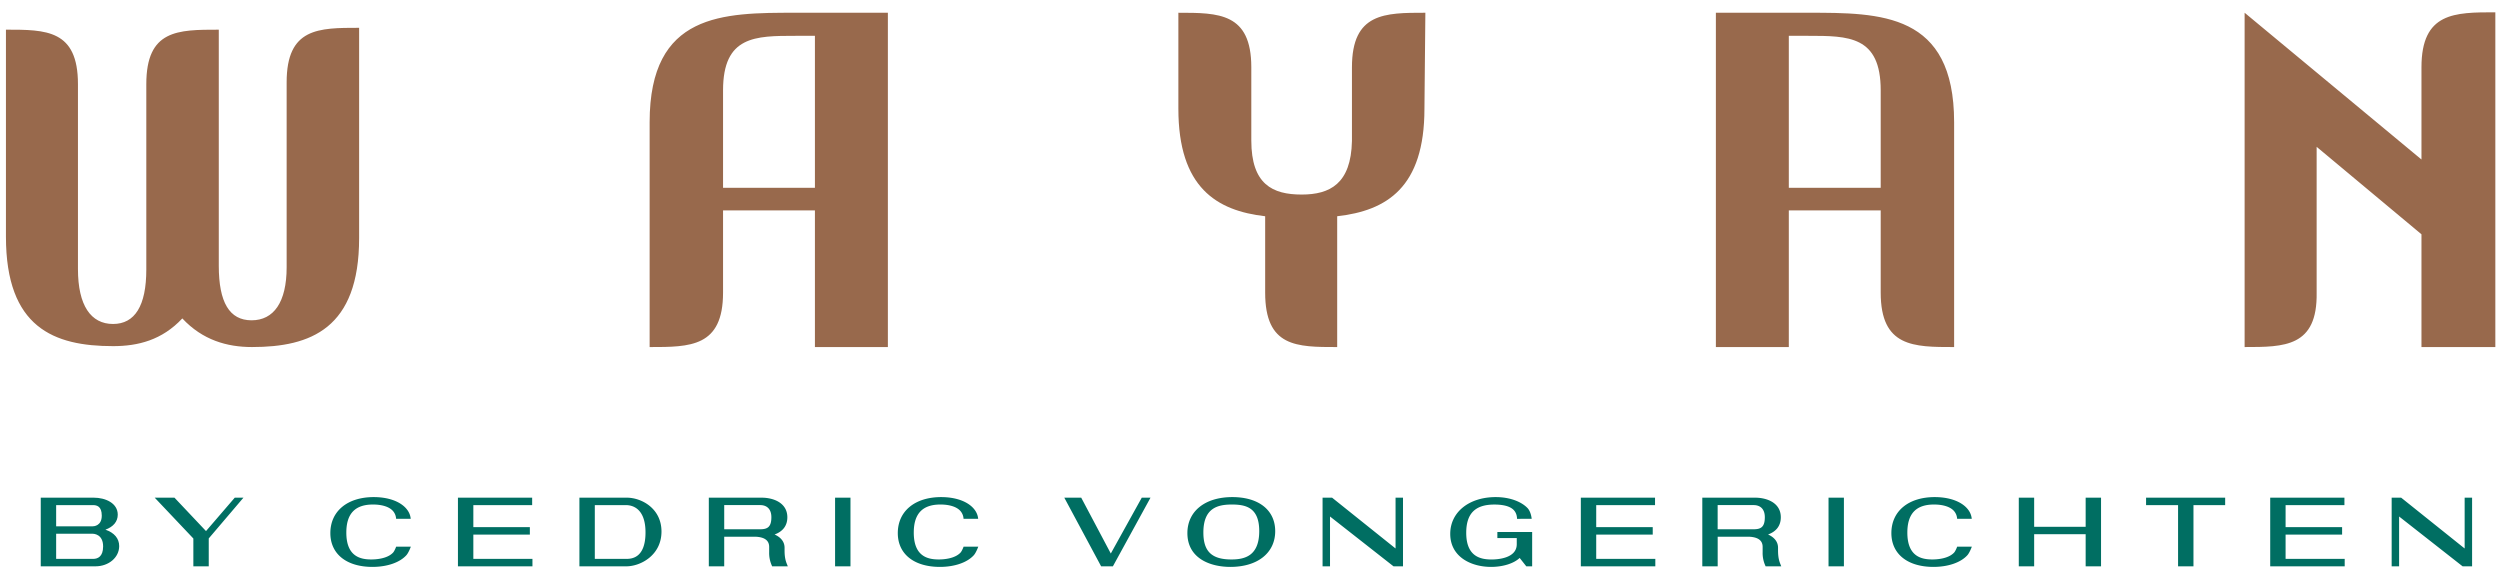
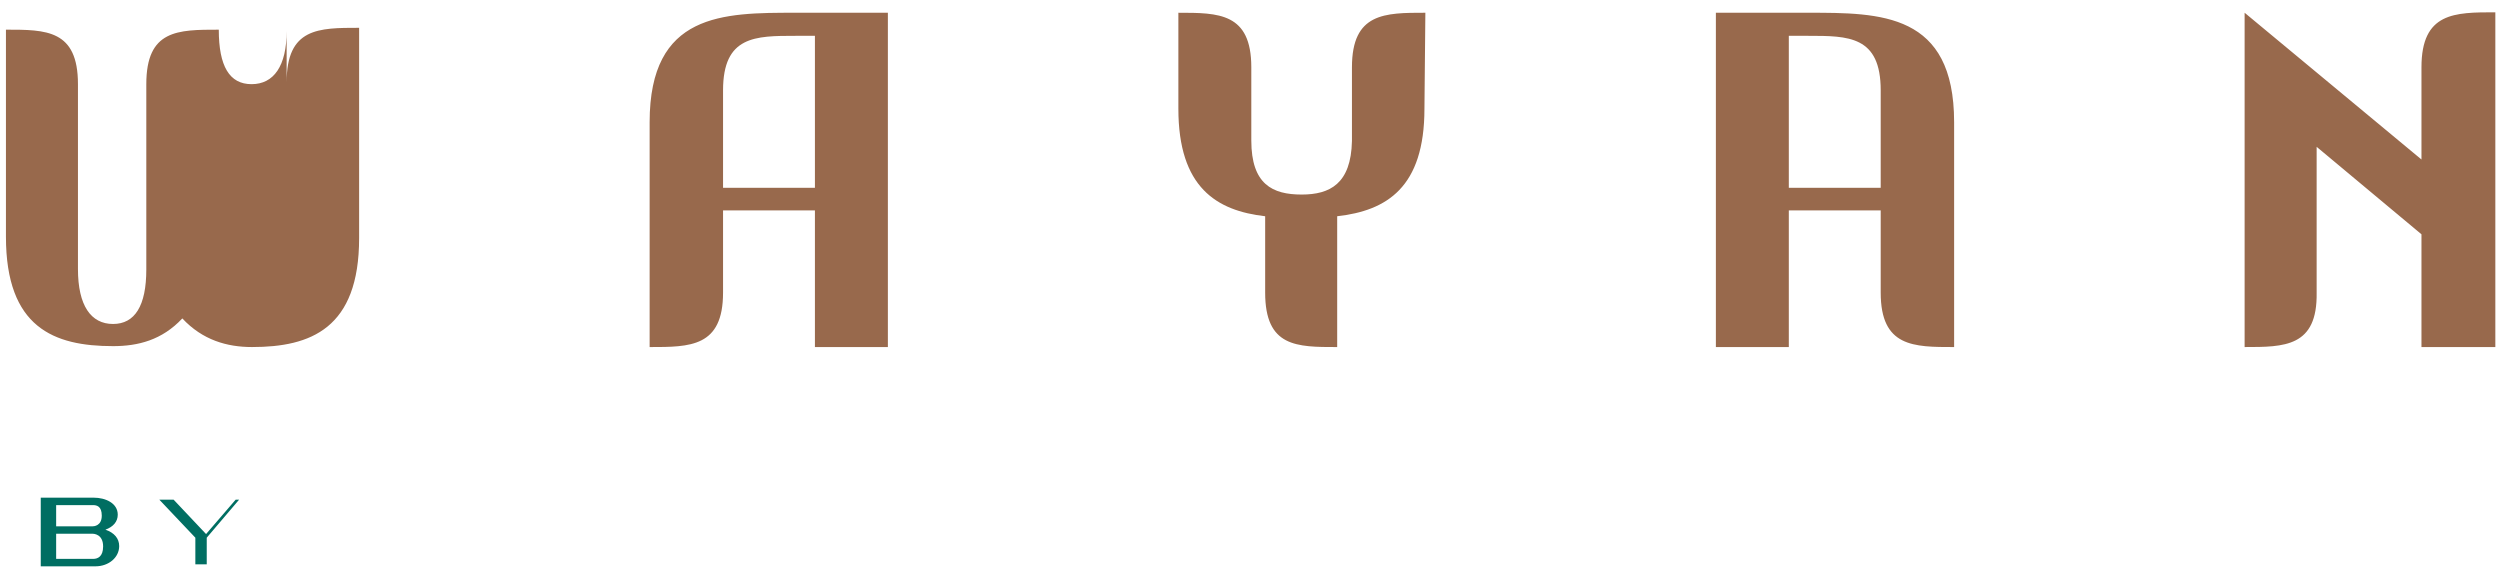
<svg xmlns="http://www.w3.org/2000/svg" class="svg_loader" viewBox="0 0 156.5 36.146" width="156.5" height="36.146">
-   <path fill="#98694C" d="M122.328 21.726c-2.544 0-4.596 0-4.596-3.409v-5.145h-5.752v8.554h-4.566V.798h5.781c4.537 0 9.133 0 9.133 6.851v14.077zM111.98 2.243v9.512h5.752V5.654c0-3.411-2.023-3.411-4.537-3.411h-1.215zM40.667 7.649C40.667.798 45.263.798 49.8.798h5.781v20.928h-4.567v-8.554h-5.751v5.145c0 3.409-2.052 3.409-4.596 3.409V7.649zM49.8 2.243c-2.515 0-4.537 0-4.537 3.411v6.101h5.751V2.243H49.8zM79.199 13.537c-3.035-.348-5.433-1.792-5.433-6.734V.799c2.515 0 4.566 0 4.566 3.411v4.587c0 2.745 1.329 3.382 3.151 3.382 1.762 0 3.092-.665 3.149-3.353V4.209c0-3.411 2.052-3.411 4.596-3.411l-.058 6.005c0 4.942-2.37 6.386-5.462 6.734v8.189c-2.543 0-4.509 0-4.509-3.409v-4.78zM7.077 21.668c-3.7 0-6.705-1.156-6.705-6.849V1.857c2.515 0 4.508 0 4.508 3.41v11.575c0 2.284.81 3.439 2.197 3.439 1.359 0 2.082-1.128 2.082-3.41V5.268c0-3.41 1.964-3.41 4.537-3.41V16.64c0 2.283.664 3.411 2.051 3.411 1.388 0 2.197-1.128 2.197-3.324V5.152c0-3.411 1.994-3.411 4.537-3.411v13.164c0 5.665-3.034 6.82-6.705 6.82-1.56 0-3.093-.433-4.363-1.792-1.272 1.36-2.774 1.735-4.336 1.735M140.514.798l11.07 9.187V4.209c0-3.439 2.08-3.439 4.624-3.439v20.956h-4.624v-7.059l-6.562-5.476v9.125c.058 3.409-2.022 3.409-4.509 3.409V.798z" />
+   <path fill="#98694C" d="M122.328 21.726c-2.544 0-4.596 0-4.596-3.409v-5.145h-5.752v8.554h-4.566V.798h5.781c4.537 0 9.133 0 9.133 6.851v14.077zM111.98 2.243v9.512h5.752V5.654c0-3.411-2.023-3.411-4.537-3.411h-1.215zM40.667 7.649C40.667.798 45.263.798 49.8.798h5.781v20.928h-4.567v-8.554h-5.751v5.145c0 3.409-2.052 3.409-4.596 3.409V7.649zM49.8 2.243c-2.515 0-4.537 0-4.537 3.411v6.101h5.751V2.243H49.8zM79.199 13.537c-3.035-.348-5.433-1.792-5.433-6.734V.799c2.515 0 4.566 0 4.566 3.411v4.587c0 2.745 1.329 3.382 3.151 3.382 1.762 0 3.092-.665 3.149-3.353V4.209c0-3.411 2.052-3.411 4.596-3.411l-.058 6.005c0 4.942-2.37 6.386-5.462 6.734v8.189c-2.543 0-4.509 0-4.509-3.409v-4.78zM7.077 21.668c-3.7 0-6.705-1.156-6.705-6.849V1.857c2.515 0 4.508 0 4.508 3.41v11.575c0 2.284.81 3.439 2.197 3.439 1.359 0 2.082-1.128 2.082-3.41V5.268c0-3.41 1.964-3.41 4.537-3.41c0 2.283.664 3.411 2.051 3.411 1.388 0 2.197-1.128 2.197-3.324V5.152c0-3.411 1.994-3.411 4.537-3.411v13.164c0 5.665-3.034 6.82-6.705 6.82-1.56 0-3.093-.433-4.363-1.792-1.272 1.36-2.774 1.735-4.336 1.735M140.514.798l11.07 9.187V4.209c0-3.439 2.08-3.439 4.624-3.439v20.956h-4.624v-7.059l-6.562-5.476v9.125c.058 3.409-2.022 3.409-4.509 3.409V.798z" />
  <path fill="#006E62" d="M5.974 35.327H2.675v-4.048h3.191c.594 0 1.379.258 1.379.941 0 .624-.666.87-1.205.941.581.072 1.295.324 1.295 1.025 0 .643-.594 1.141-1.361 1.141m-.156-3.832H3.389v1.577h2.417c.216 0 .689-.138.689-.791 0-.672-.383-.786-.677-.786M5.8 33.288H3.389v1.823H5.83c.282 0 .749-.126.749-.905 0-.798-.587-.918-.779-.918" />
  <path fill="#006E62" d="M5.974 35.452H2.551v-4.298h3.316c.724 0 1.504.334 1.504 1.066 0 .43-.275.757-.772.938.554.189.862.549.862 1.029-.001.709-.653 1.265-1.487 1.265m-3.173-.25h.464v-3.798h-.464v3.798zm3.524-1.863c.208.152.38.421.38.866 0 .677-.336.911-.604.991.632-.051 1.11-.476 1.11-1.01-.001-.521-.471-.748-.886-.847m-2.81 1.647H5.83c.285 0 .625-.136.625-.78 0-.771-.587-.793-.654-.793H3.515v1.573zm2.635-3.56c.305.114.47.408.47.854 0 .327-.109.546-.254.688.348-.098.754-.307.754-.748.001-.521-.536-.733-.97-.794m-2.635 1.521h2.292c.057 0 .564-.019.564-.666 0-.593-.315-.661-.552-.661H3.515v1.327zM9.974 31.279h.894l2.032 2.153 1.853-2.153h.216l-2.027 2.381v1.667h-.713V33.66z" />
-   <path fill="#006E62" d="M13.067 35.452h-.963V33.71l-2.42-2.556h1.237l1.975 2.092 1.8-2.092h.544l-2.173 2.552v1.746zm-.713-.25h.463v-1.588l.039-.046-2.042-2.164h-.549l2.089 2.206v1.592zM23.318 35.488c-1.627 0-2.638-.811-2.638-2.116 0-1.369 1.066-2.254 2.716-2.254.883 0 1.618.255 2.017.7.167.186.266.396.294.621l.004.036h-.915l-.003-.035a.8.8 0 0 0-.204-.464c-.233-.253-.674-.393-1.241-.393-1.123 0-1.668.575-1.668 1.758 0 1.507.893 1.681 1.566 1.681.288 0 .998-.042 1.359-.428.098-.105.194-.372.194-.372h.919s-.134.373-.28.535c-.413.457-1.205.731-2.12.731M33.331 35.452h-4.664v-4.298h4.646v.466h-3.682V33h3.538v.466h-3.538v1.52h3.7zM39.209 35.452h-2.938v-4.298h2.968c.901 0 2.17.658 2.17 2.122 0 1.484-1.313 2.176-2.2 2.176m-1.974-.466h1.95c.302 0 1.224 0 1.224-1.656 0-1.543-.856-1.71-1.224-1.71h-1.95v3.366zM49.317 35.452h-.981l-.032-.076a1.911 1.911 0 0 1-.154-.811v-.33c0-.4-.288-.614-.857-.636h-1.957v1.853h-.964v-4.298h3.303c.744 0 1.613.321 1.613 1.229 0 .519-.275.885-.799 1.076.406.182.625.468.625.831v.144c0 .265.016.551.135.846l.068.172zm-1.71-2.07a.03.03 0 0 1 .009.002l.013-.003-.022.001m-2.271-.25h2.244c.448 0 .708-.124.708-.756 0-.481-.256-.757-.702-.757h-2.25v1.513zM52.276 31.154h.964v4.298h-.964zM69.667 35.452h-.736l-2.306-4.298h1.059l1.852 3.496 1.939-3.496h.547zM77.023 35.488c-1.301 0-2.692-.556-2.692-2.116 0-1.369 1.104-2.254 2.812-2.254 1.656 0 2.685.817 2.685 2.134 0 1.358-1.101 2.236-2.805 2.236m.096-3.905c-.884 0-1.788.208-1.788 1.752 0 1.183.524 1.687 1.752 1.687.812 0 1.745-.202 1.745-1.776 0-1.461-.821-1.663-1.709-1.663M87.828 35.452h-.594l-.034-.027-3.941-3.092v3.119h-.466v-4.298h.595l3.974 3.181v-3.181h.466zM93.346 35.488c-1.274 0-2.561-.64-2.561-2.068 0-1.355 1.172-2.302 2.849-2.302.861 0 1.58.272 1.978.676.237.241.271.682.271.682l-.917.004s.014-.303-.187-.53c-.271-.309-.825-.365-1.234-.365-1.199 0-1.759.562-1.759 1.771 0 1.495.905 1.668 1.585 1.668.368 0 1.572-.068 1.578-.949v-.39h-1.214v-.381h2.178v2.149h-.366l-.416-.526c-.36.343-1.036.561-1.785.561M103.623 35.452H98.96v-4.298h4.645v.466h-3.682V33h3.538v.466h-3.538v1.52h3.7zM111.506 35.452h-.979l-.032-.076a1.914 1.914 0 0 1-.154-.811v-.33c0-.4-.288-.614-.857-.636h-1.957v1.853h-.963v-4.298h3.303c.744 0 1.612.321 1.612 1.229 0 .519-.274.885-.799 1.076.406.182.625.468.625.831v.144c0 .251.016.549.135.848l.066.17zm-1.709-2.07l.01.002.014-.003-.024.001m-2.272-.25h2.244c.449 0 .709-.124.709-.756 0-.481-.256-.757-.703-.757h-2.25v1.513zM114.466 31.154h.963v4.298h-.963zM131.525 35.452h-.963v-2.009h-3.224v2.009h-.962v-4.298h.962v1.823h3.224v-1.823h.963zM137.311 35.452h-.964V31.62h-2.003v-.466h4.951v.466h-1.984zM146.778 35.452h-4.663v-4.298h4.646v.466h-3.683V33h3.538v.466h-3.538v1.52h3.7zM154.753 35.452h-.594l-.034-.027-3.941-3.092v3.119h-.466v-4.298h.594l3.975 3.181v-3.181h.466zM58.84 35.488c-1.627 0-2.638-.811-2.638-2.116 0-1.369 1.066-2.254 2.716-2.254.883 0 1.618.255 2.017.7.167.186.266.396.294.621l.004.036h-.915l-.003-.035a.8.8 0 0 0-.204-.464c-.233-.253-.674-.393-1.241-.393-1.123 0-1.668.575-1.668 1.758 0 1.507.893 1.681 1.566 1.681.288 0 .998-.042 1.359-.428.098-.105.194-.372.194-.372h.919s-.134.373-.28.535c-.413.457-1.205.731-2.12.731M121.038 35.488c-1.627 0-2.638-.811-2.638-2.116 0-1.369 1.065-2.254 2.715-2.254.884 0 1.619.255 2.018.7.167.186.266.396.294.621l.004.036h-.915l-.003-.035a.8.8 0 0 0-.204-.464c-.232-.253-.674-.393-1.241-.393-1.122 0-1.668.575-1.668 1.758 0 1.507.894 1.681 1.566 1.681.288 0 .998-.042 1.359-.428.098-.105.194-.372.194-.372h.918s-.134.373-.28.535c-.412.457-1.205.731-2.119.731" />
</svg>